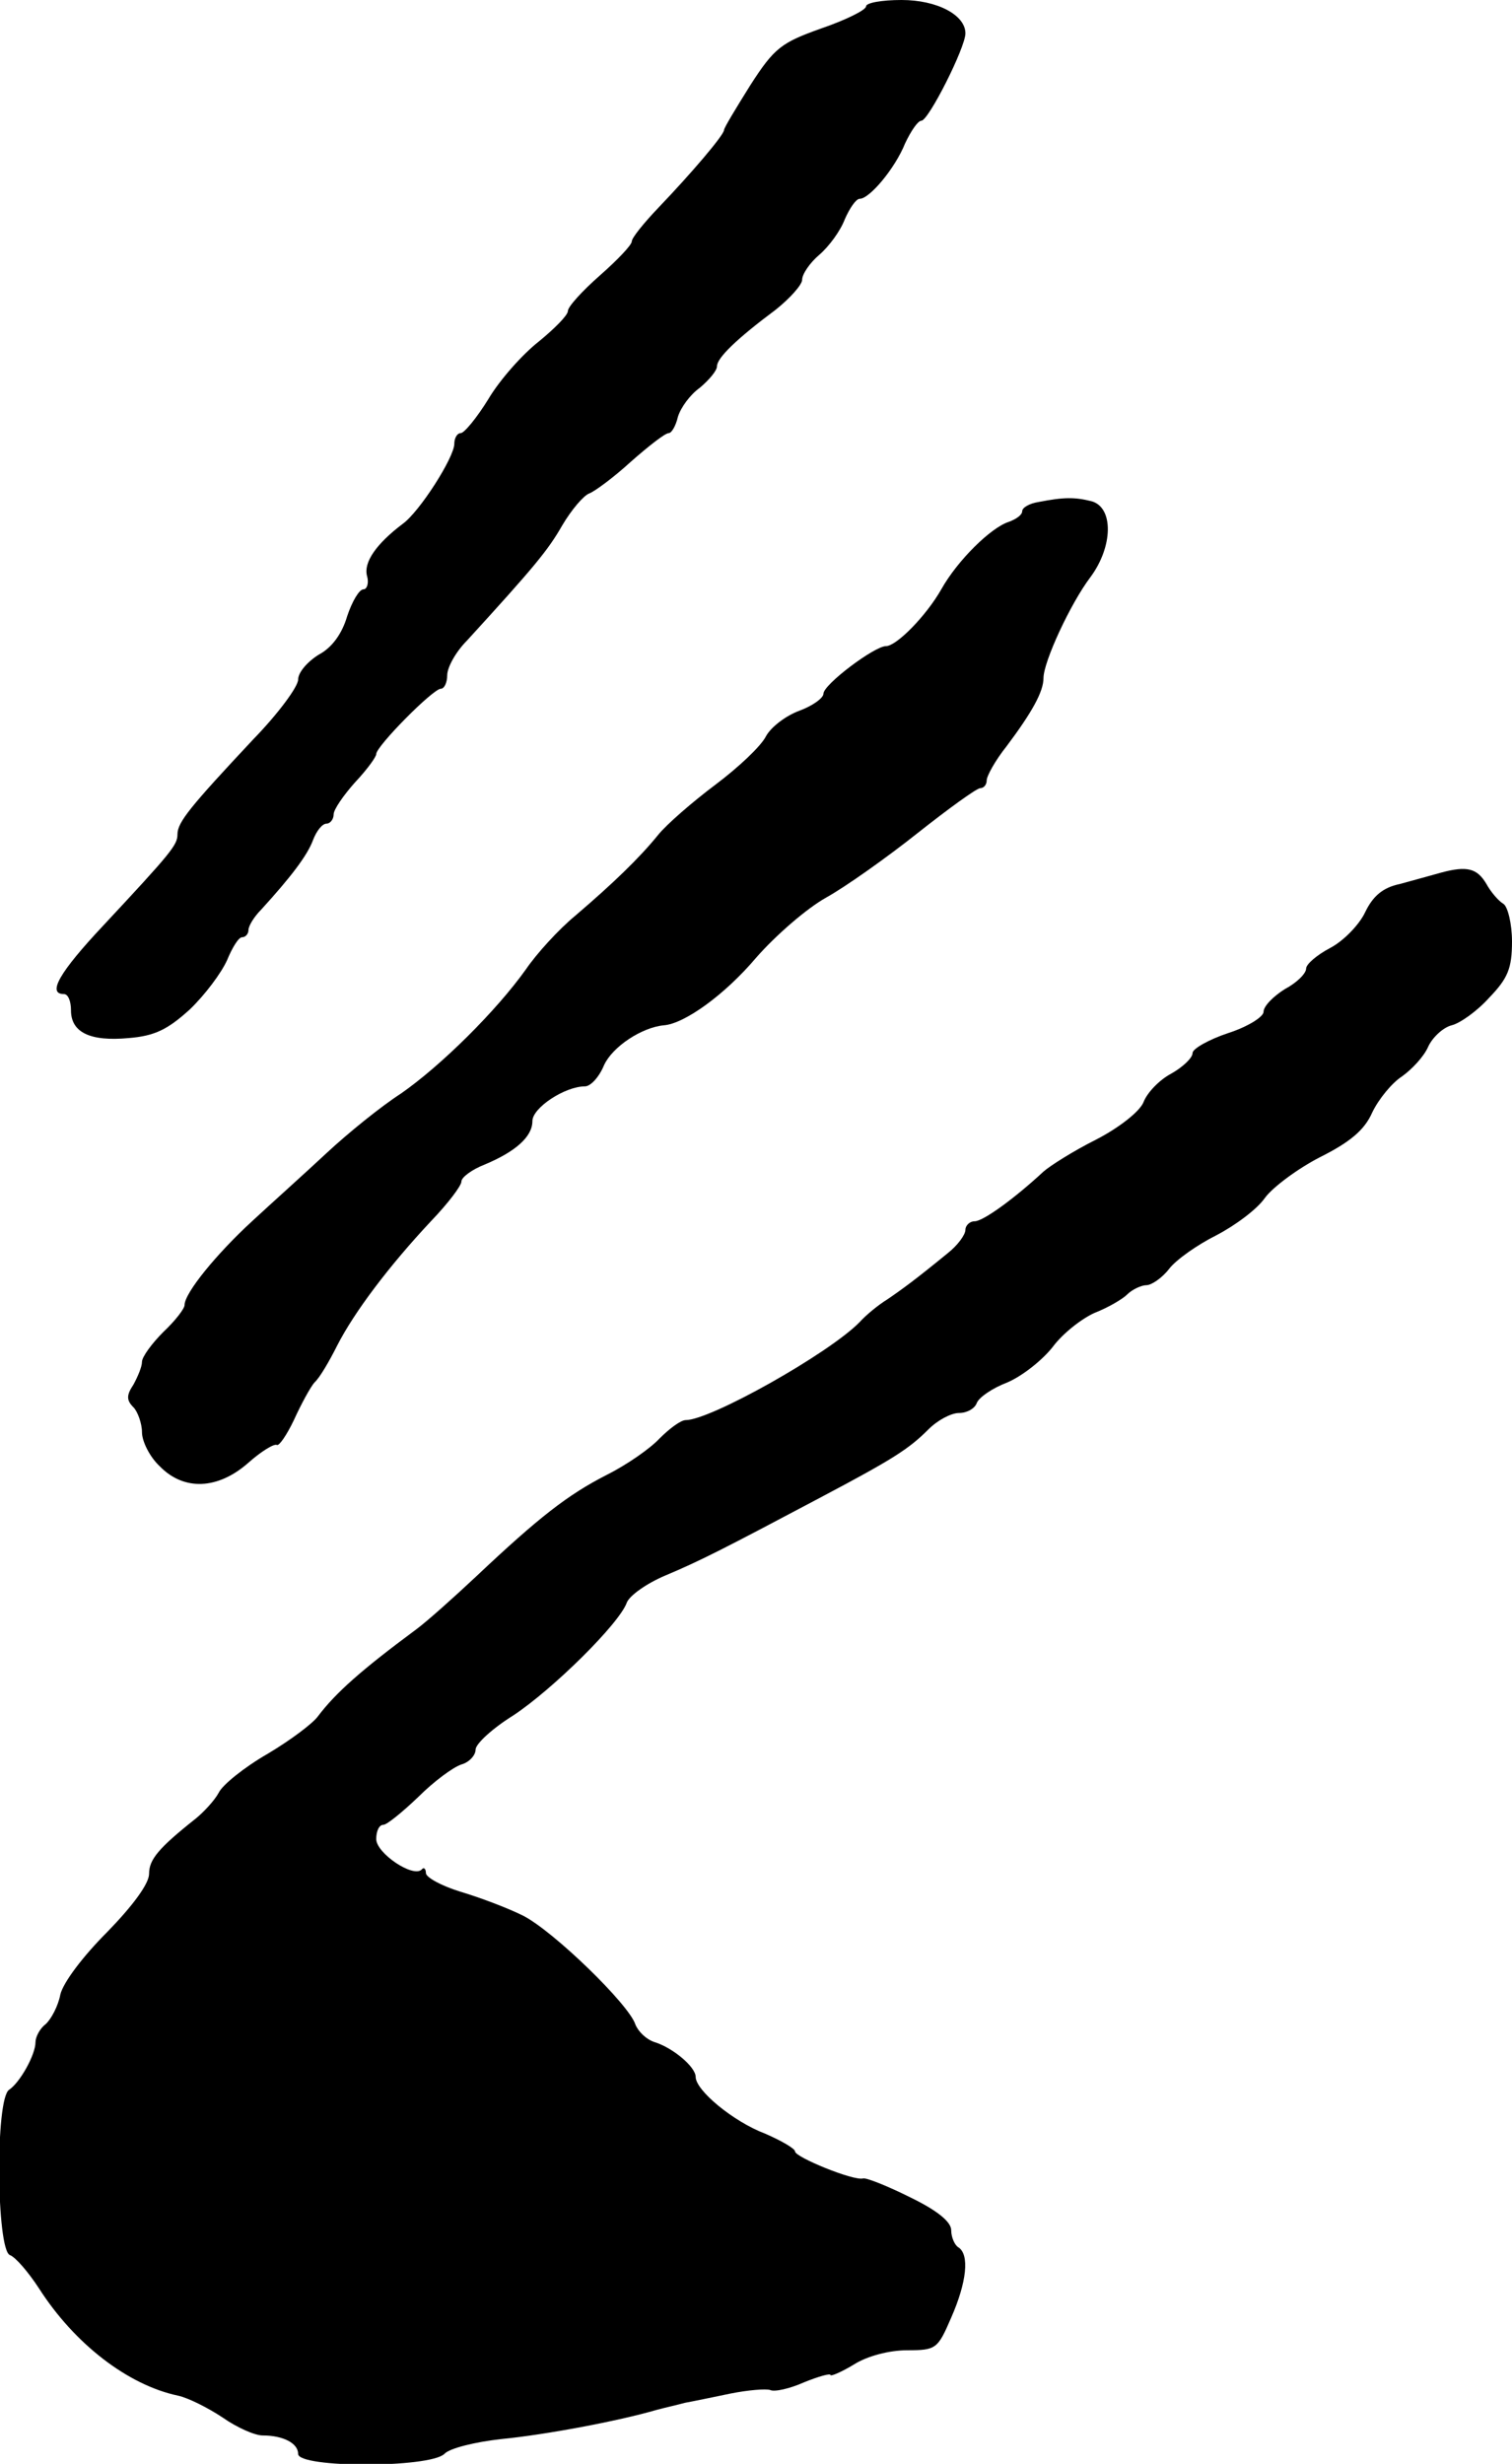
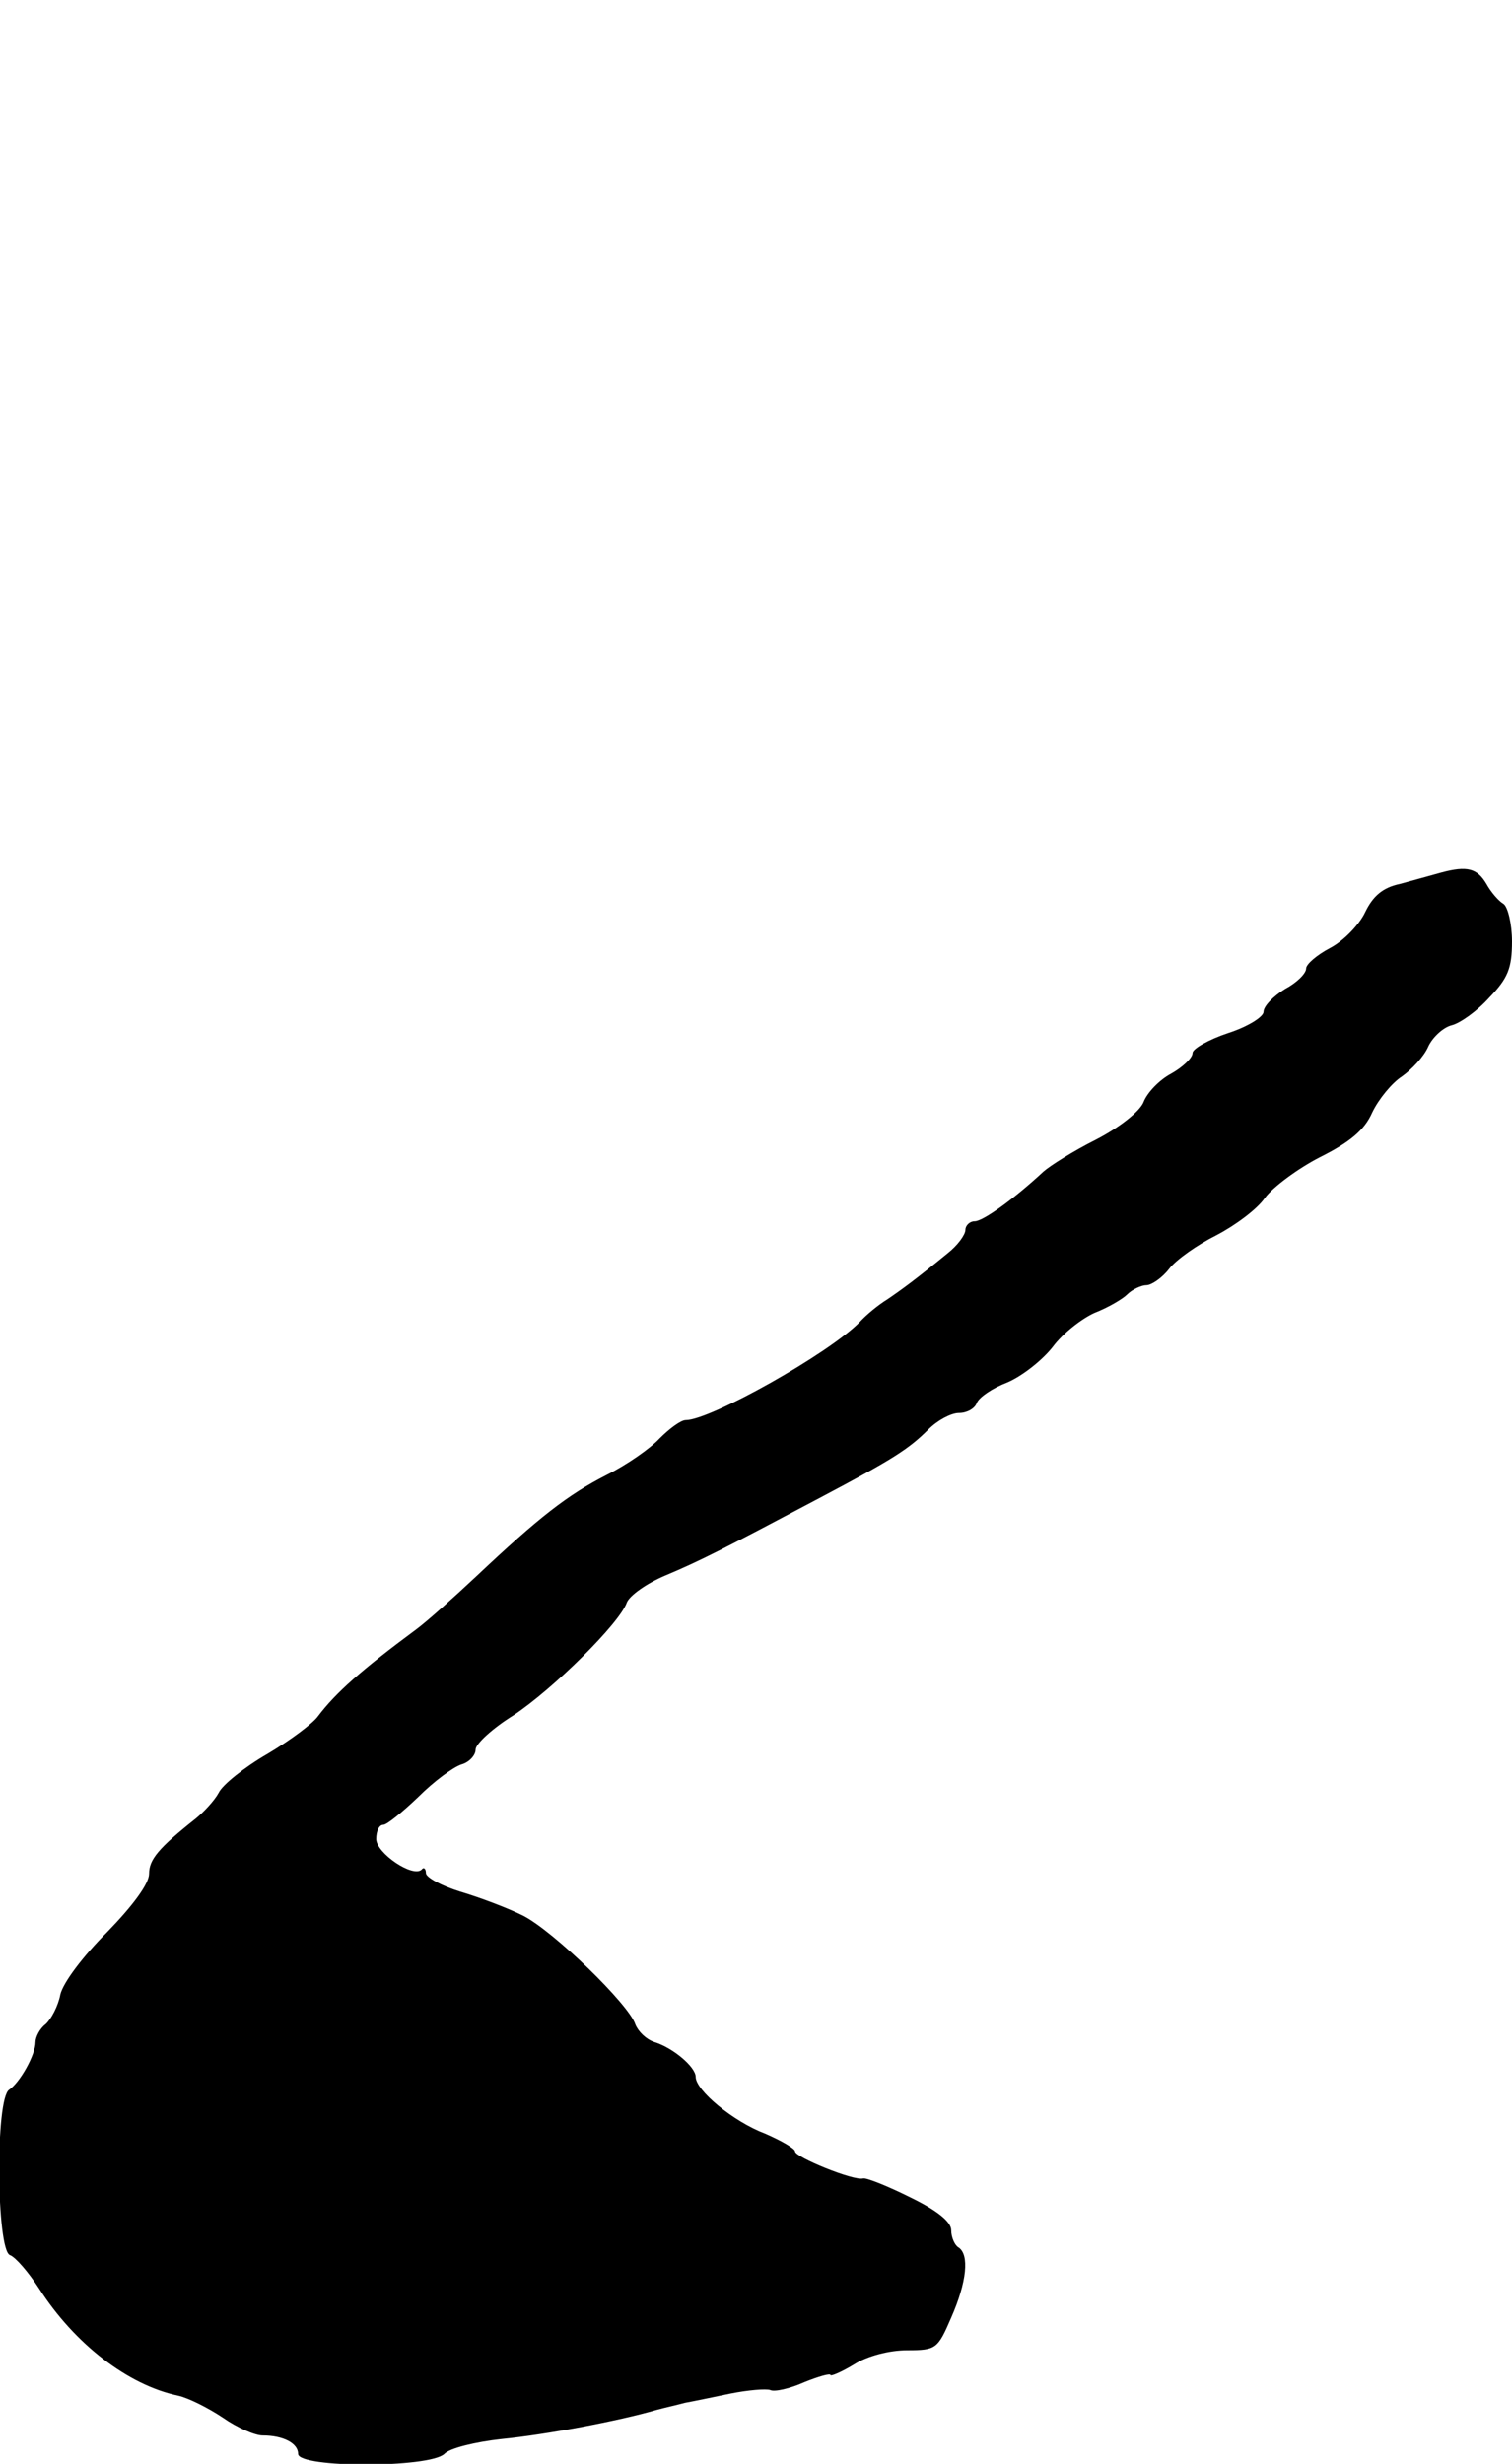
<svg xmlns="http://www.w3.org/2000/svg" version="1.0" width="213pt" height="347pt" viewBox="0 0 213 347" preserveAspectRatio="xMidYMid meet">
  <g transform="translate(0,347) scale(0.1,-0.1)" fill="#000000" stroke="none">
-     <path d="M1220 3461 c0 -5 -28 -19 -63 -31 -56 -20 -66 -27 -100 -80 -20 -32 -37 -60 -37 -63 0 -7 -46 -61 -92 -109 -21 -22 -38 -43 -38 -48 0 -5 -20 -26 -45 -48 -25 -22 -45 -44 -45 -50 0 -6 -19 -25 -41 -43 -23 -18 -55 -54 -71 -81 -16 -26 -34 -48 -39 -48 -5 0 -9 -7 -9 -15 0 -19 -49 -96 -73 -113 -37 -28 -55 -54 -50 -73 3 -10 0 -19 -5 -19 -6 0 -16 -17 -23 -38 -7 -24 -21 -44 -40 -54 -16 -10 -29 -25 -29 -35 0 -10 -28 -48 -63 -84 -89 -95 -107 -117 -107 -134 0 -15 -8 -25 -105 -129 -61 -65 -79 -96 -55 -96 6 0 10 -10 10 -23 0 -31 27 -44 81 -39 37 3 55 12 86 40 22 21 45 52 53 70 7 17 16 32 21 32 5 0 9 5 9 10 0 6 8 19 18 29 41 45 65 76 73 98 5 13 13 23 19 23 5 0 10 6 10 13 0 7 14 27 30 45 17 18 30 36 30 40 0 11 80 92 91 92 5 0 9 9 9 19 0 11 12 33 28 49 95 104 114 127 134 162 13 22 30 42 38 45 8 3 35 23 59 45 25 22 48 40 53 40 4 0 10 10 13 23 4 13 17 31 31 41 13 11 24 24 24 30 0 12 28 39 83 80 20 16 37 35 37 42 0 8 11 24 24 35 14 12 30 34 36 50 7 16 16 29 21 29 14 0 50 43 64 78 8 17 18 32 23 32 10 0 62 103 62 123 0 26 -40 47 -90 47 -28 0 -50 -4 -50 -9z" />
-     <path d="M1463 2763 c-13 -2 -23 -8 -23 -13 0 -5 -8 -11 -19 -15 -25 -8 -72 -54 -95 -95 -21 -37 -63 -80 -78 -80 -16 0 -88 -54 -88 -67 0 -6 -15 -17 -34 -24 -19 -7 -40 -23 -47 -36 -7 -14 -39 -44 -71 -68 -32 -24 -69 -56 -81 -71 -26 -32 -62 -67 -117 -114 -23 -19 -54 -53 -69 -75 -42 -59 -120 -136 -176 -175 -28 -18 -75 -56 -105 -84 -30 -28 -78 -71 -105 -96 -50 -46 -95 -101 -95 -118 0 -5 -13 -22 -30 -38 -16 -16 -30 -35 -30 -42 0 -7 -6 -21 -12 -32 -10 -15 -10 -22 0 -32 6 -6 12 -23 12 -35 0 -13 11 -35 25 -48 34 -35 82 -33 125 5 18 16 36 27 40 25 3 -2 14 14 24 35 10 22 23 46 29 53 7 6 21 30 32 52 24 47 73 112 132 175 24 25 43 50 43 56 0 6 15 17 33 24 43 18 67 39 67 61 0 19 46 49 74 49 8 0 20 13 27 30 12 26 53 53 84 56 29 2 86 43 130 95 28 32 72 70 99 85 27 15 85 56 129 91 43 34 83 63 88 63 5 0 9 5 9 11 0 6 12 28 28 48 36 48 52 77 52 96 0 23 38 105 66 142 32 43 33 98 2 107 -24 6 -39 6 -75 -1z" />
    <path d="M2030 2241 c-14 -4 -40 -11 -58 -16 -24 -5 -38 -17 -49 -40 -8 -17 -30 -40 -49 -50 -19 -10 -34 -23 -34 -29 0 -7 -13 -20 -30 -29 -16 -10 -30 -24 -30 -32 0 -7 -22 -21 -50 -30 -27 -9 -50 -22 -50 -28 0 -7 -14 -20 -30 -29 -17 -9 -34 -27 -39 -40 -5 -13 -34 -36 -67 -53 -32 -16 -65 -37 -74 -45 -41 -38 -85 -70 -97 -70 -7 0 -13 -6 -13 -12 0 -7 -11 -22 -25 -33 -44 -36 -63 -50 -85 -65 -13 -8 -30 -22 -39 -32 -43 -44 -210 -138 -245 -138 -7 0 -23 -12 -37 -26 -13 -14 -46 -37 -74 -51 -55 -28 -96 -60 -184 -143 -32 -30 -70 -64 -85 -75 -77 -57 -113 -89 -138 -122 -7 -10 -39 -34 -71 -53 -33 -19 -64 -44 -69 -55 -6 -11 -21 -27 -32 -36 -53 -42 -66 -58 -66 -78 0 -14 -23 -45 -59 -82 -34 -34 -62 -71 -66 -88 -3 -16 -13 -35 -21 -42 -8 -6 -14 -18 -14 -25 0 -18 -22 -57 -37 -67 -20 -12 -18 -226 1 -233 8 -3 26 -24 41 -47 50 -78 125 -136 196 -151 14 -3 42 -17 63 -31 20 -14 45 -25 56 -25 29 0 50 -11 50 -26 0 -20 185 -20 206 0 7 8 44 17 81 21 61 6 163 25 218 41 11 3 29 7 40 10 11 2 40 8 64 13 25 5 50 7 56 5 6 -3 28 2 48 11 20 8 37 13 37 10 0 -2 15 4 33 15 19 12 50 20 75 20 41 0 43 2 62 46 22 50 26 89 10 99 -5 3 -10 14 -10 24 0 12 -20 28 -57 46 -32 16 -62 28 -67 27 -13 -4 -96 30 -96 38 0 4 -19 15 -42 25 -45 17 -98 61 -98 80 0 14 -32 41 -58 49 -12 4 -23 15 -27 25 -9 28 -115 131 -158 153 -22 11 -62 26 -89 34 -26 8 -48 20 -48 26 0 6 -3 9 -6 5 -12 -12 -64 23 -64 43 0 11 4 20 10 20 5 0 27 18 49 39 22 22 49 42 61 46 11 3 20 13 20 21 0 8 24 30 53 48 56 37 150 130 160 159 4 10 28 27 54 38 50 21 83 38 217 109 104 55 126 69 154 97 13 13 32 23 43 23 11 0 22 6 25 14 3 8 22 21 43 29 21 9 49 31 64 50 14 19 41 40 59 48 18 7 39 19 46 26 7 7 20 13 27 13 7 0 22 10 32 23 10 13 40 34 66 47 27 14 58 37 69 53 11 15 46 41 77 57 42 21 63 38 74 63 9 19 28 42 42 51 14 10 31 28 37 42 6 13 21 27 33 30 12 3 36 20 53 39 26 27 32 41 32 79 0 25 -6 49 -12 53 -7 4 -18 17 -24 28 -13 22 -27 26 -64 16z" />
  </g>
</svg>